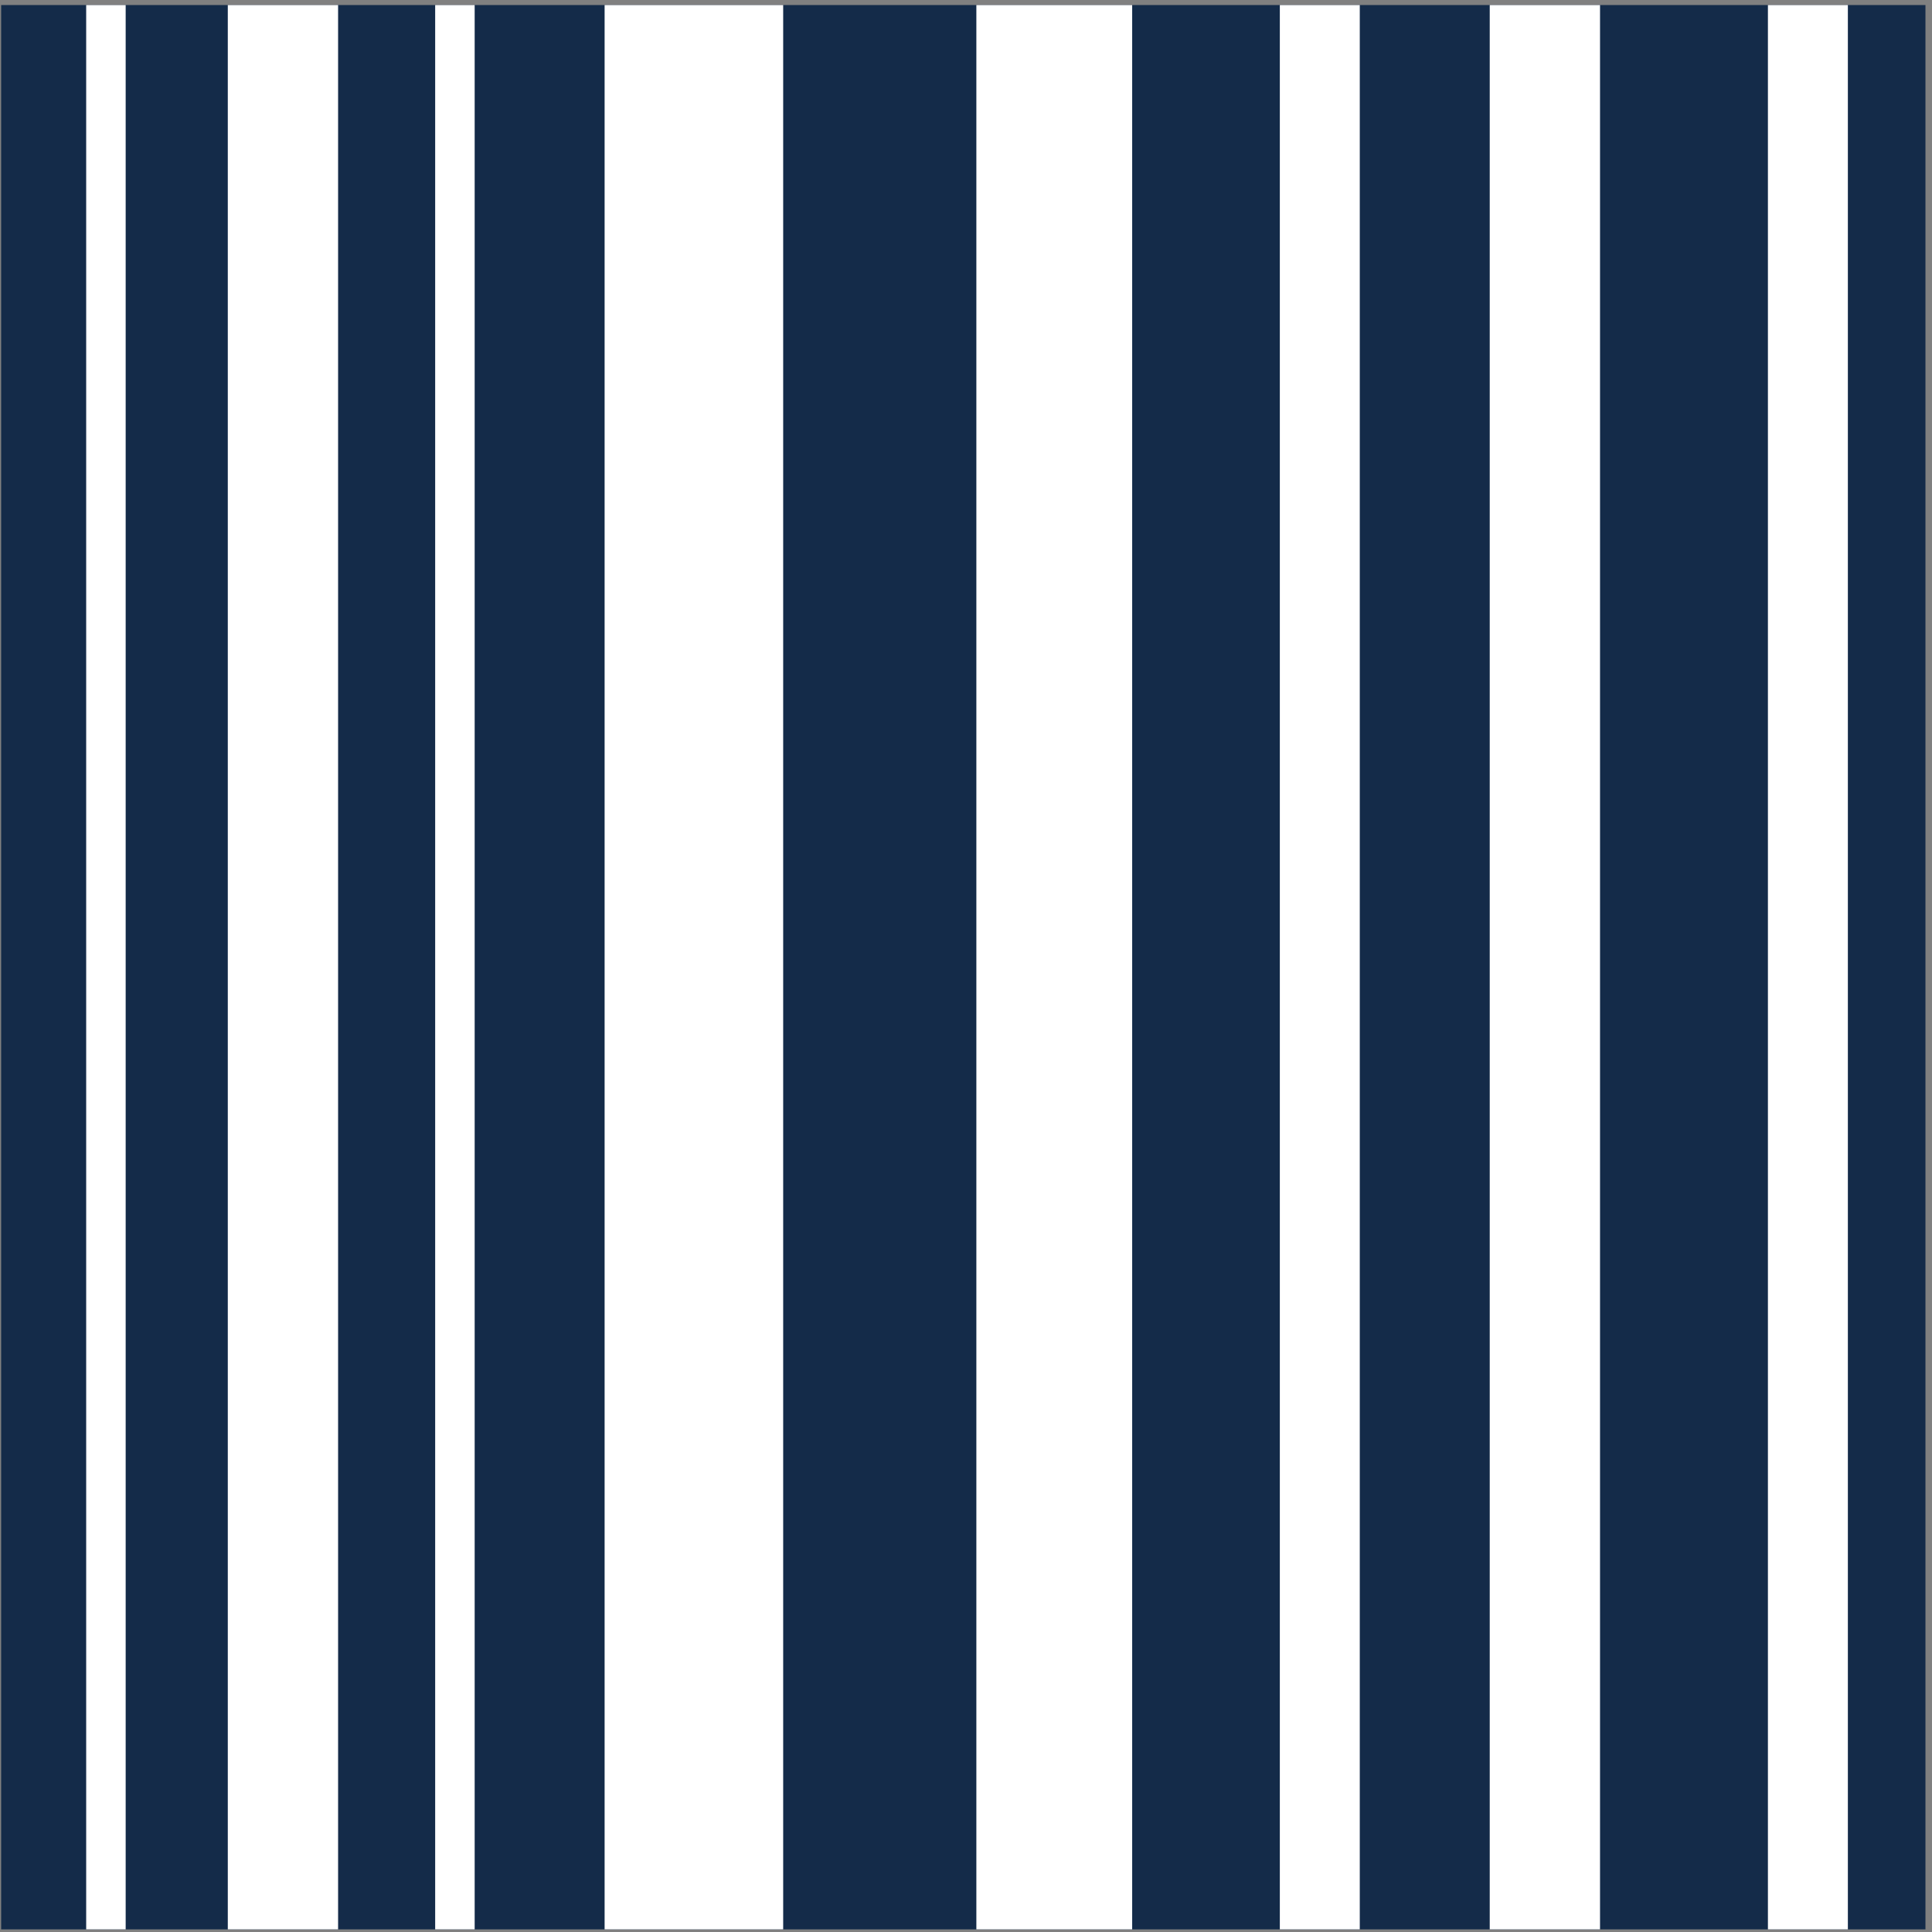
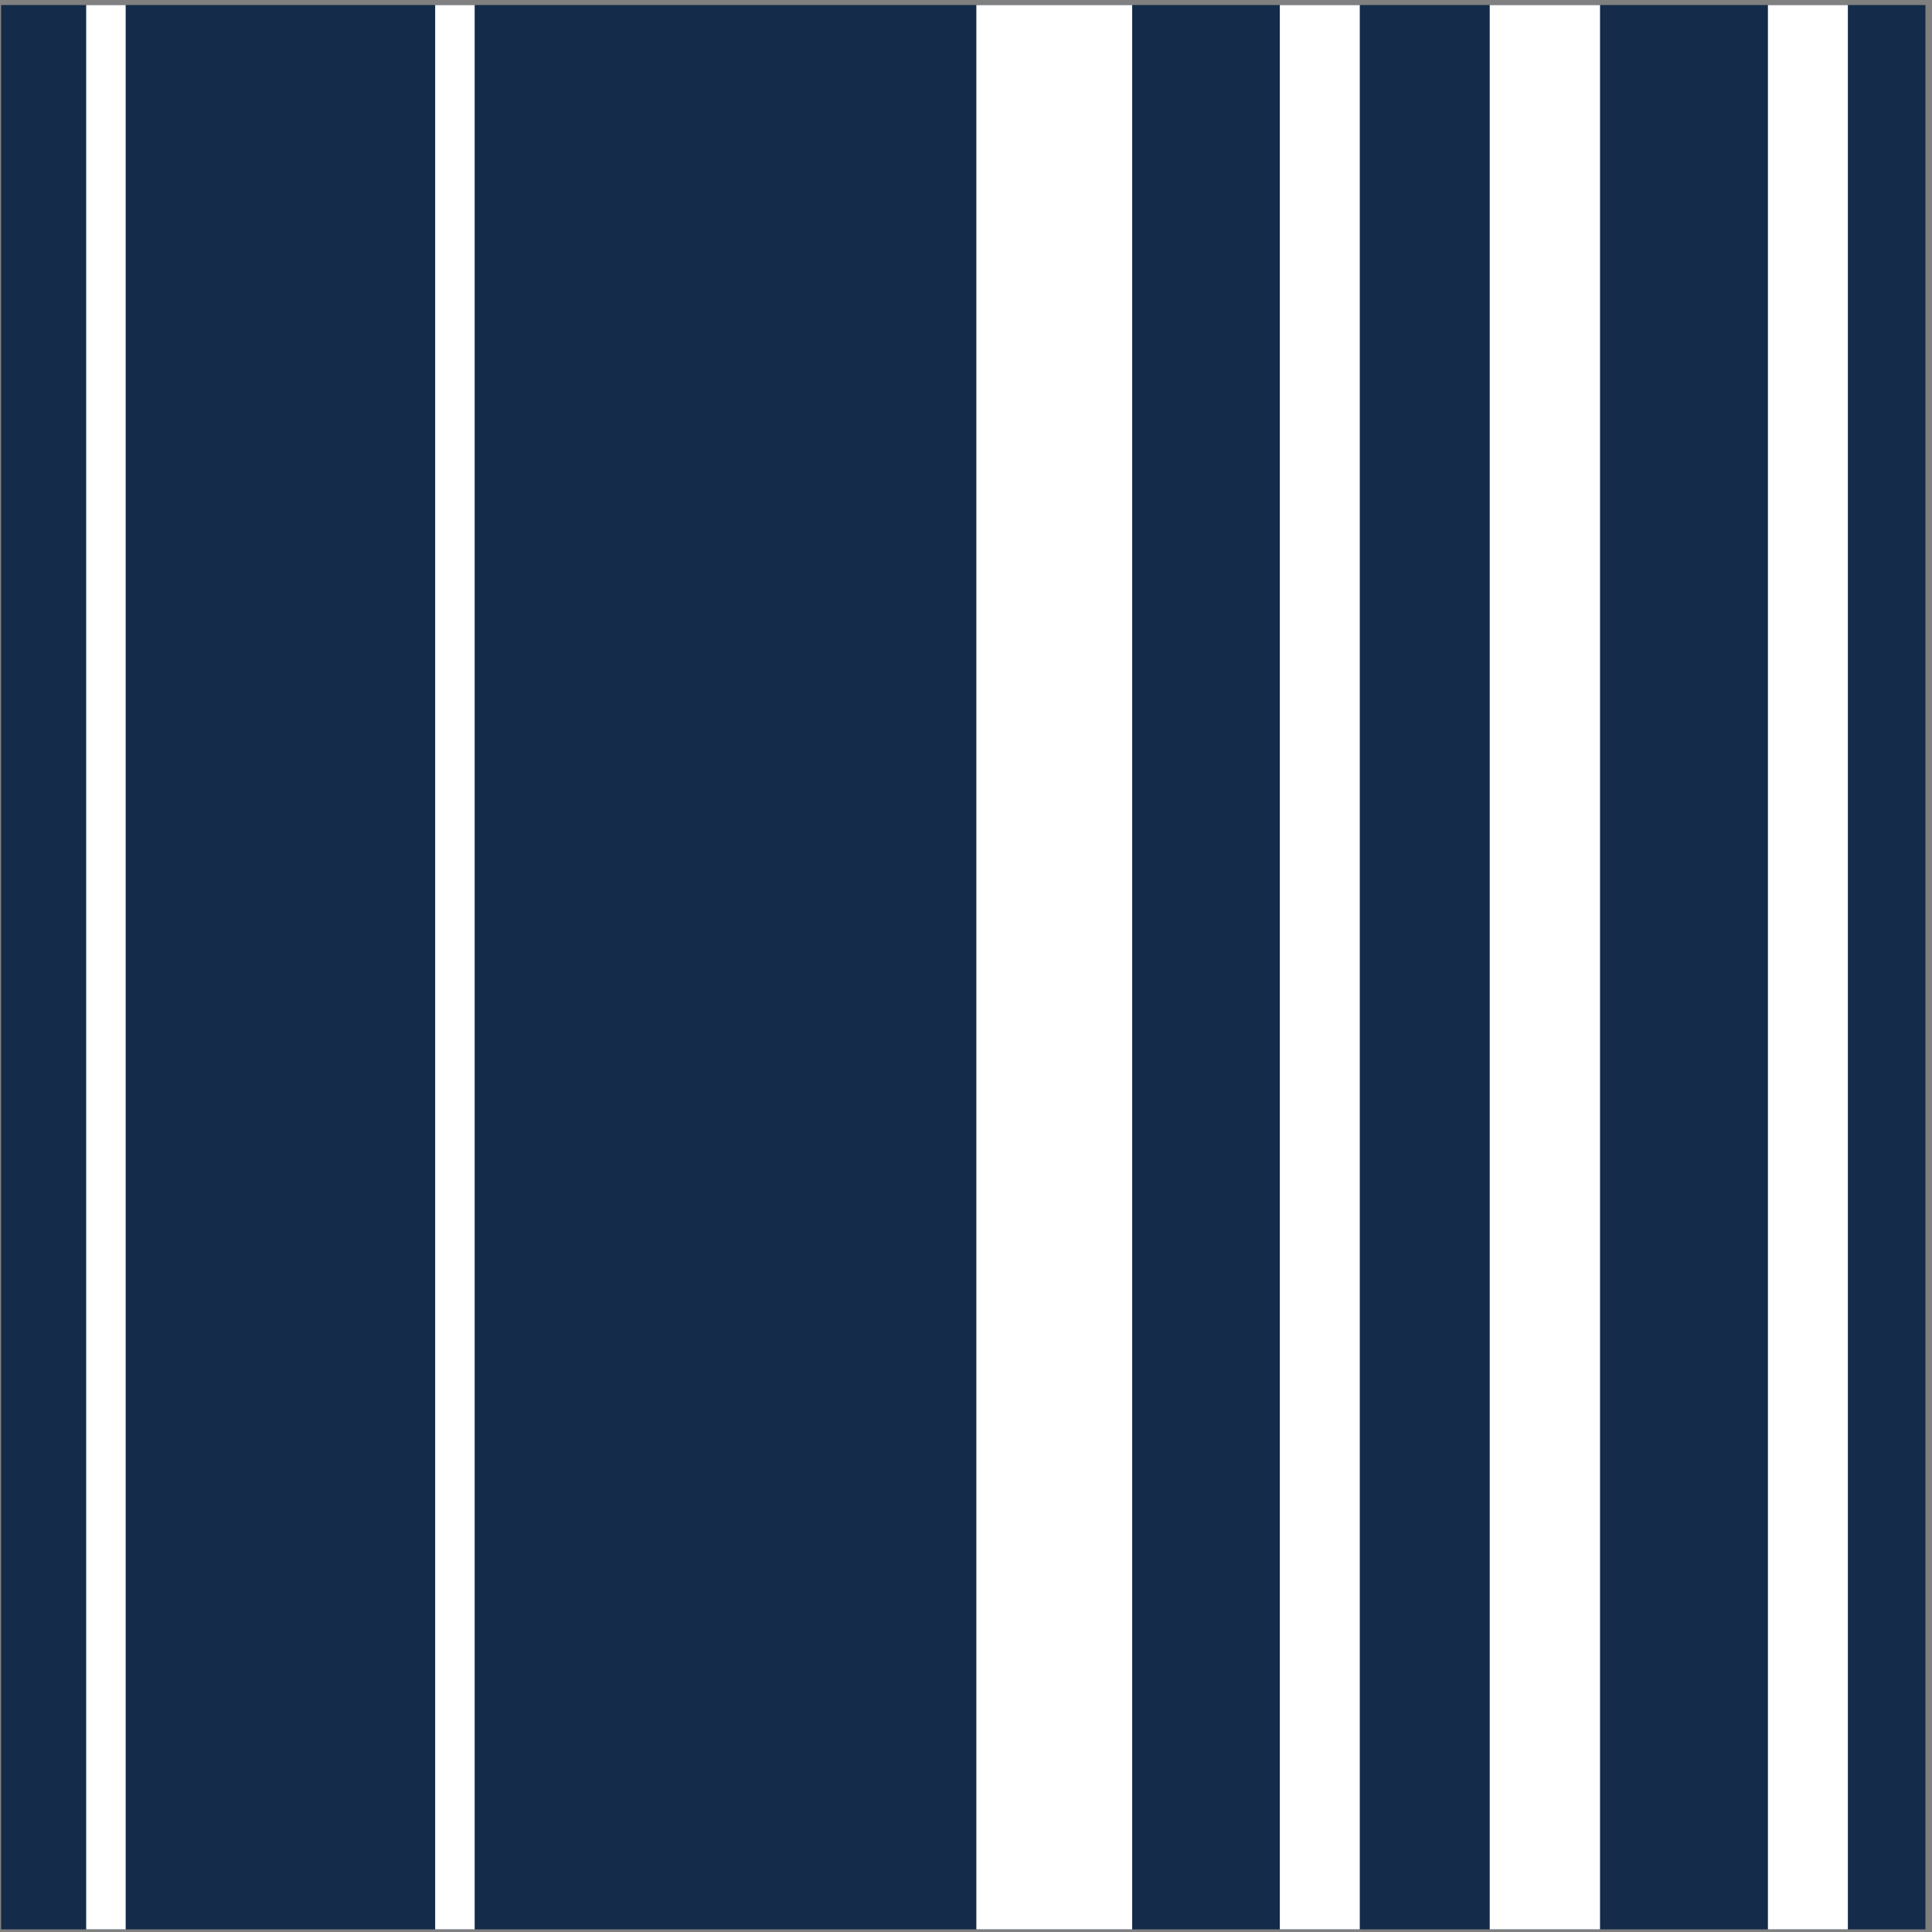
<svg xmlns="http://www.w3.org/2000/svg" width="251" height="251" viewBox="0 0 251 251" fill="none">
  <rect x="0" y="0" width="251" height="251" fill="#808080" stroke="none" />
  <g clip-path="url(#clip0_861_387)">
    <rect width="250" height="250" transform="translate(0.15 0.658)" fill="#142B49" />
    <rect x="11.196" y="0.658" width="5.131" height="249.999" fill="white" />
    <rect x="56.536" y="0.658" width="5.131" height="249.999" fill="white" />
    <rect x="229.683" y="0.658" width="10.387" height="249.999" fill="white" />
    <rect x="166.272" y="0.658" width="10.387" height="249.999" fill="white" />
    <rect x="126.846" y="0.658" width="20.243" height="249.999" fill="white" />
-     <rect x="78.549" y="0.658" width="23.2" height="249.999" fill="white" />
-     <rect x="29.595" y="0.658" width="14.329" height="249.999" fill="white" />
    <rect x="193.542" y="0.658" width="14.329" height="249.999" fill="white" />
  </g>
  <defs>
    <clipPath id="clip0_861_387">
      <rect width="250" height="250" fill="white" transform="translate(0.15 0.658)" />
    </clipPath>
  </defs>
</svg>